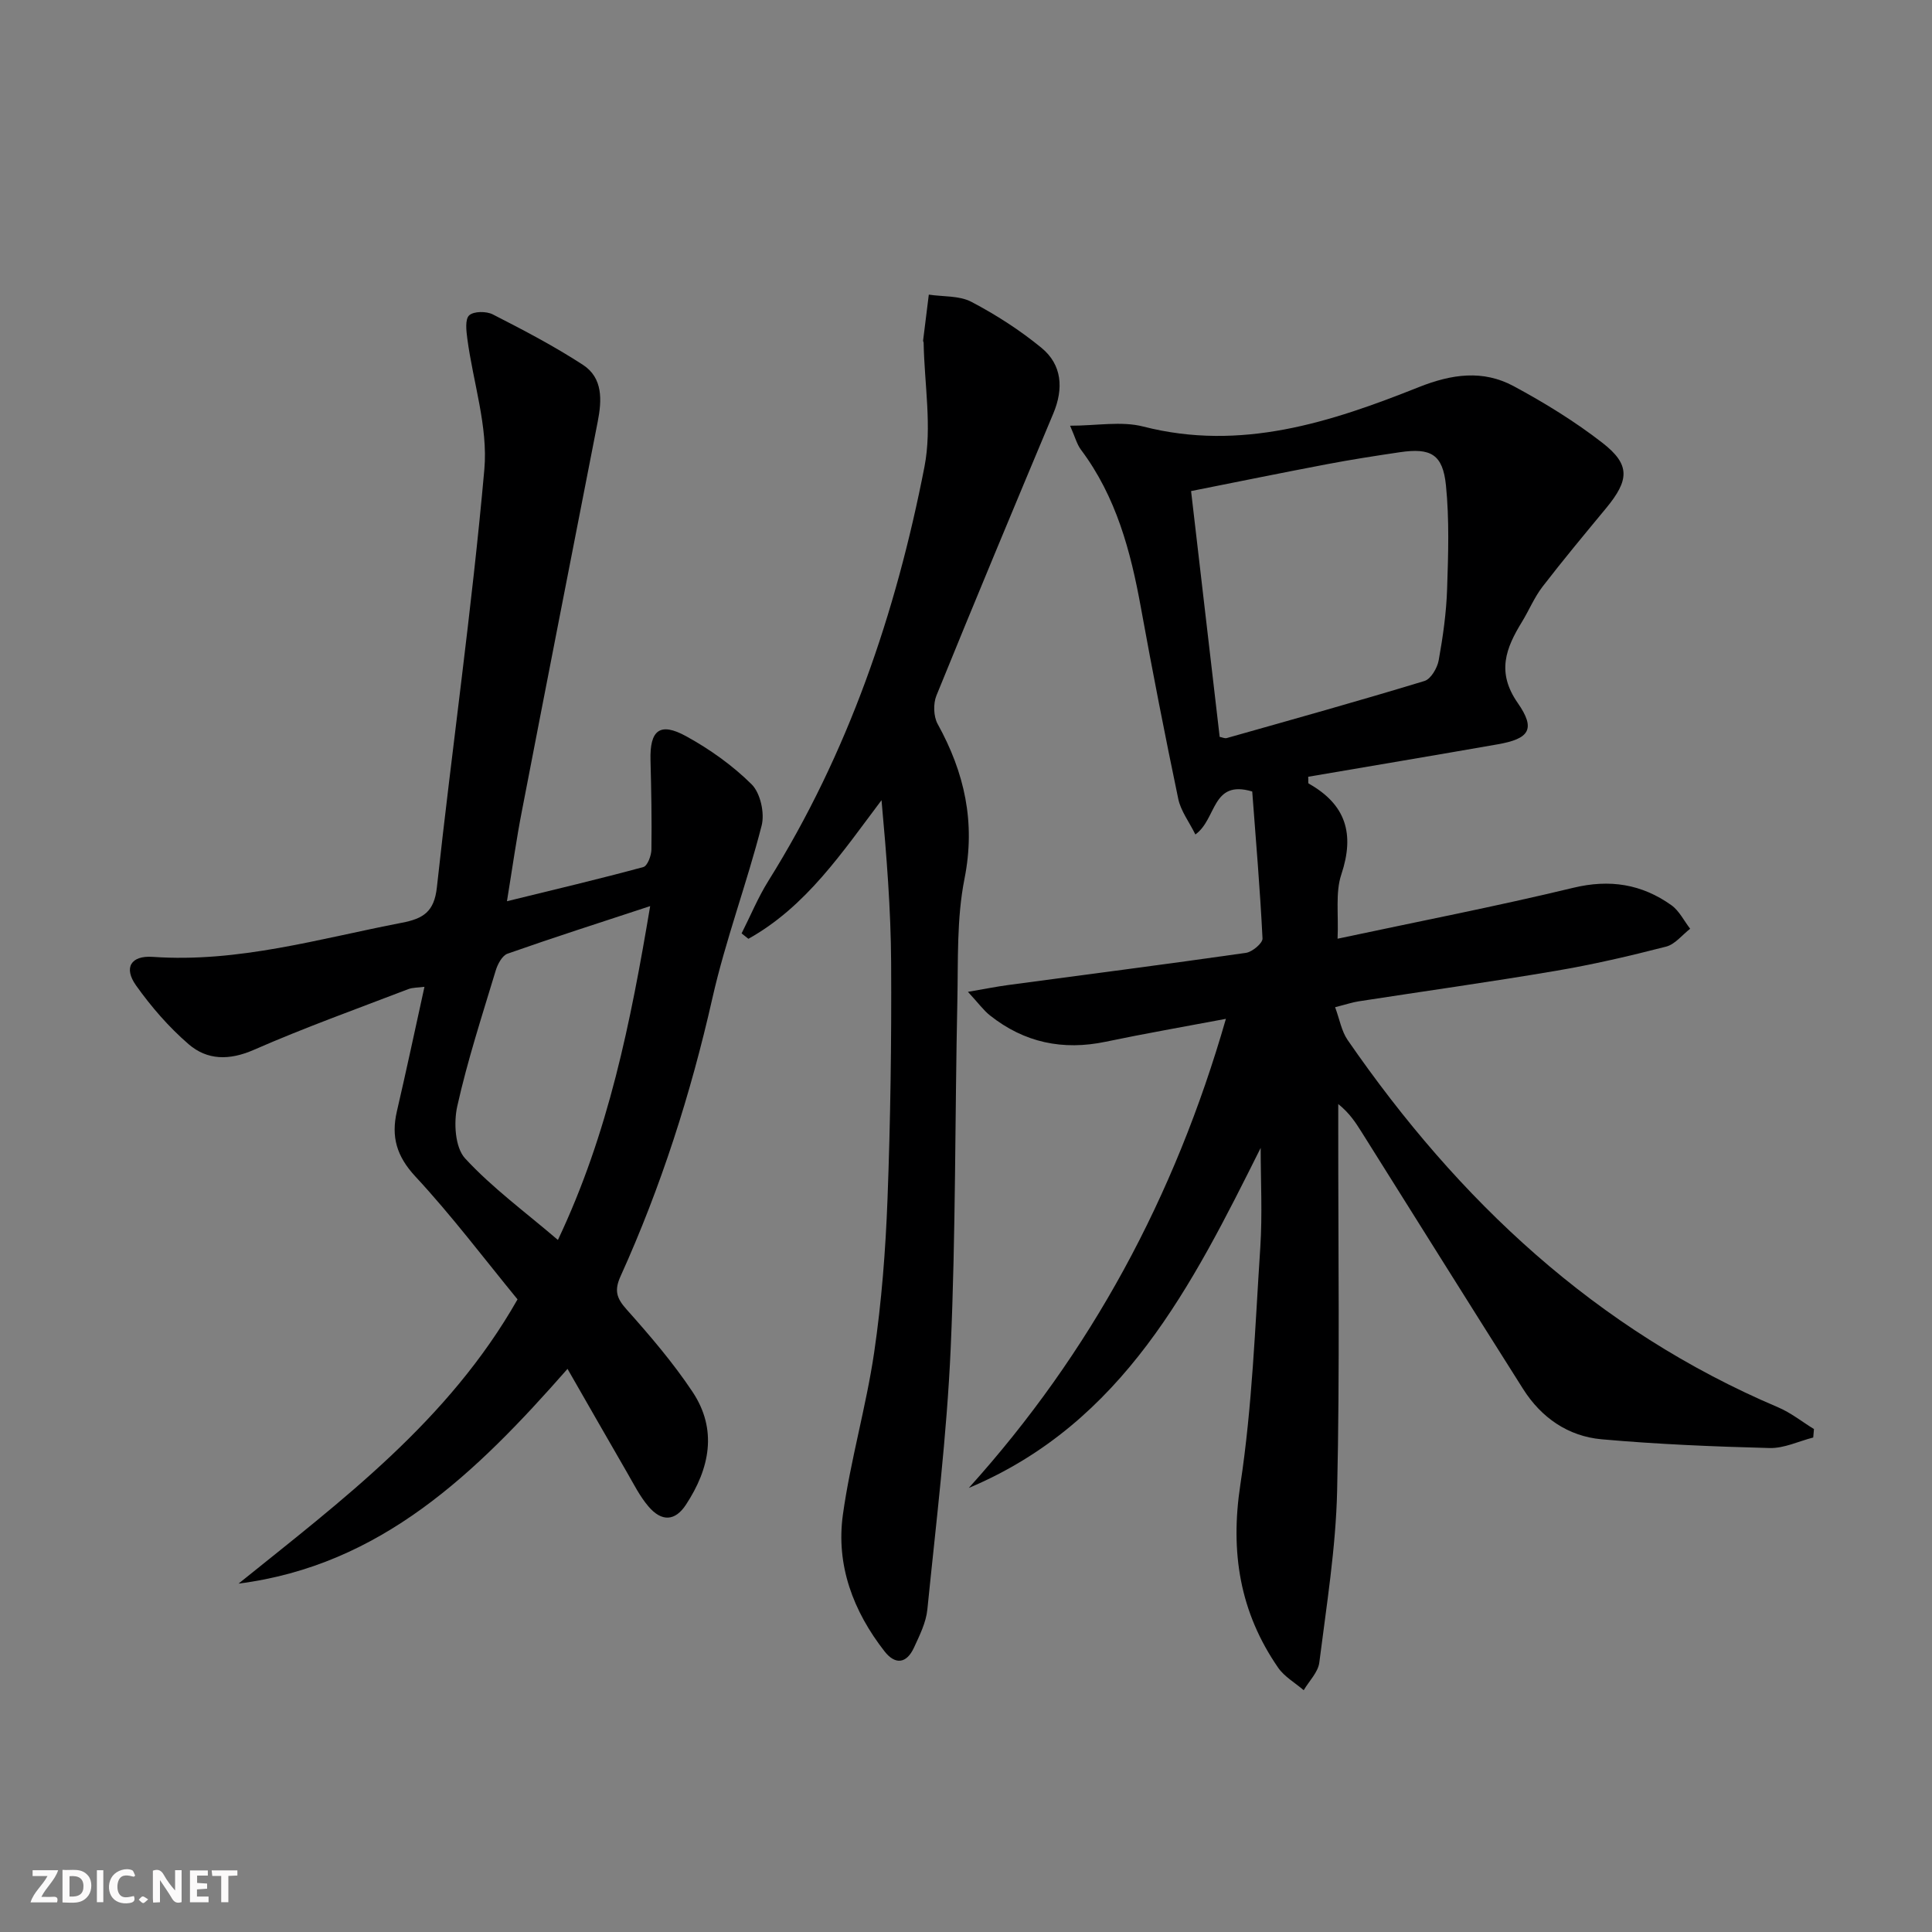
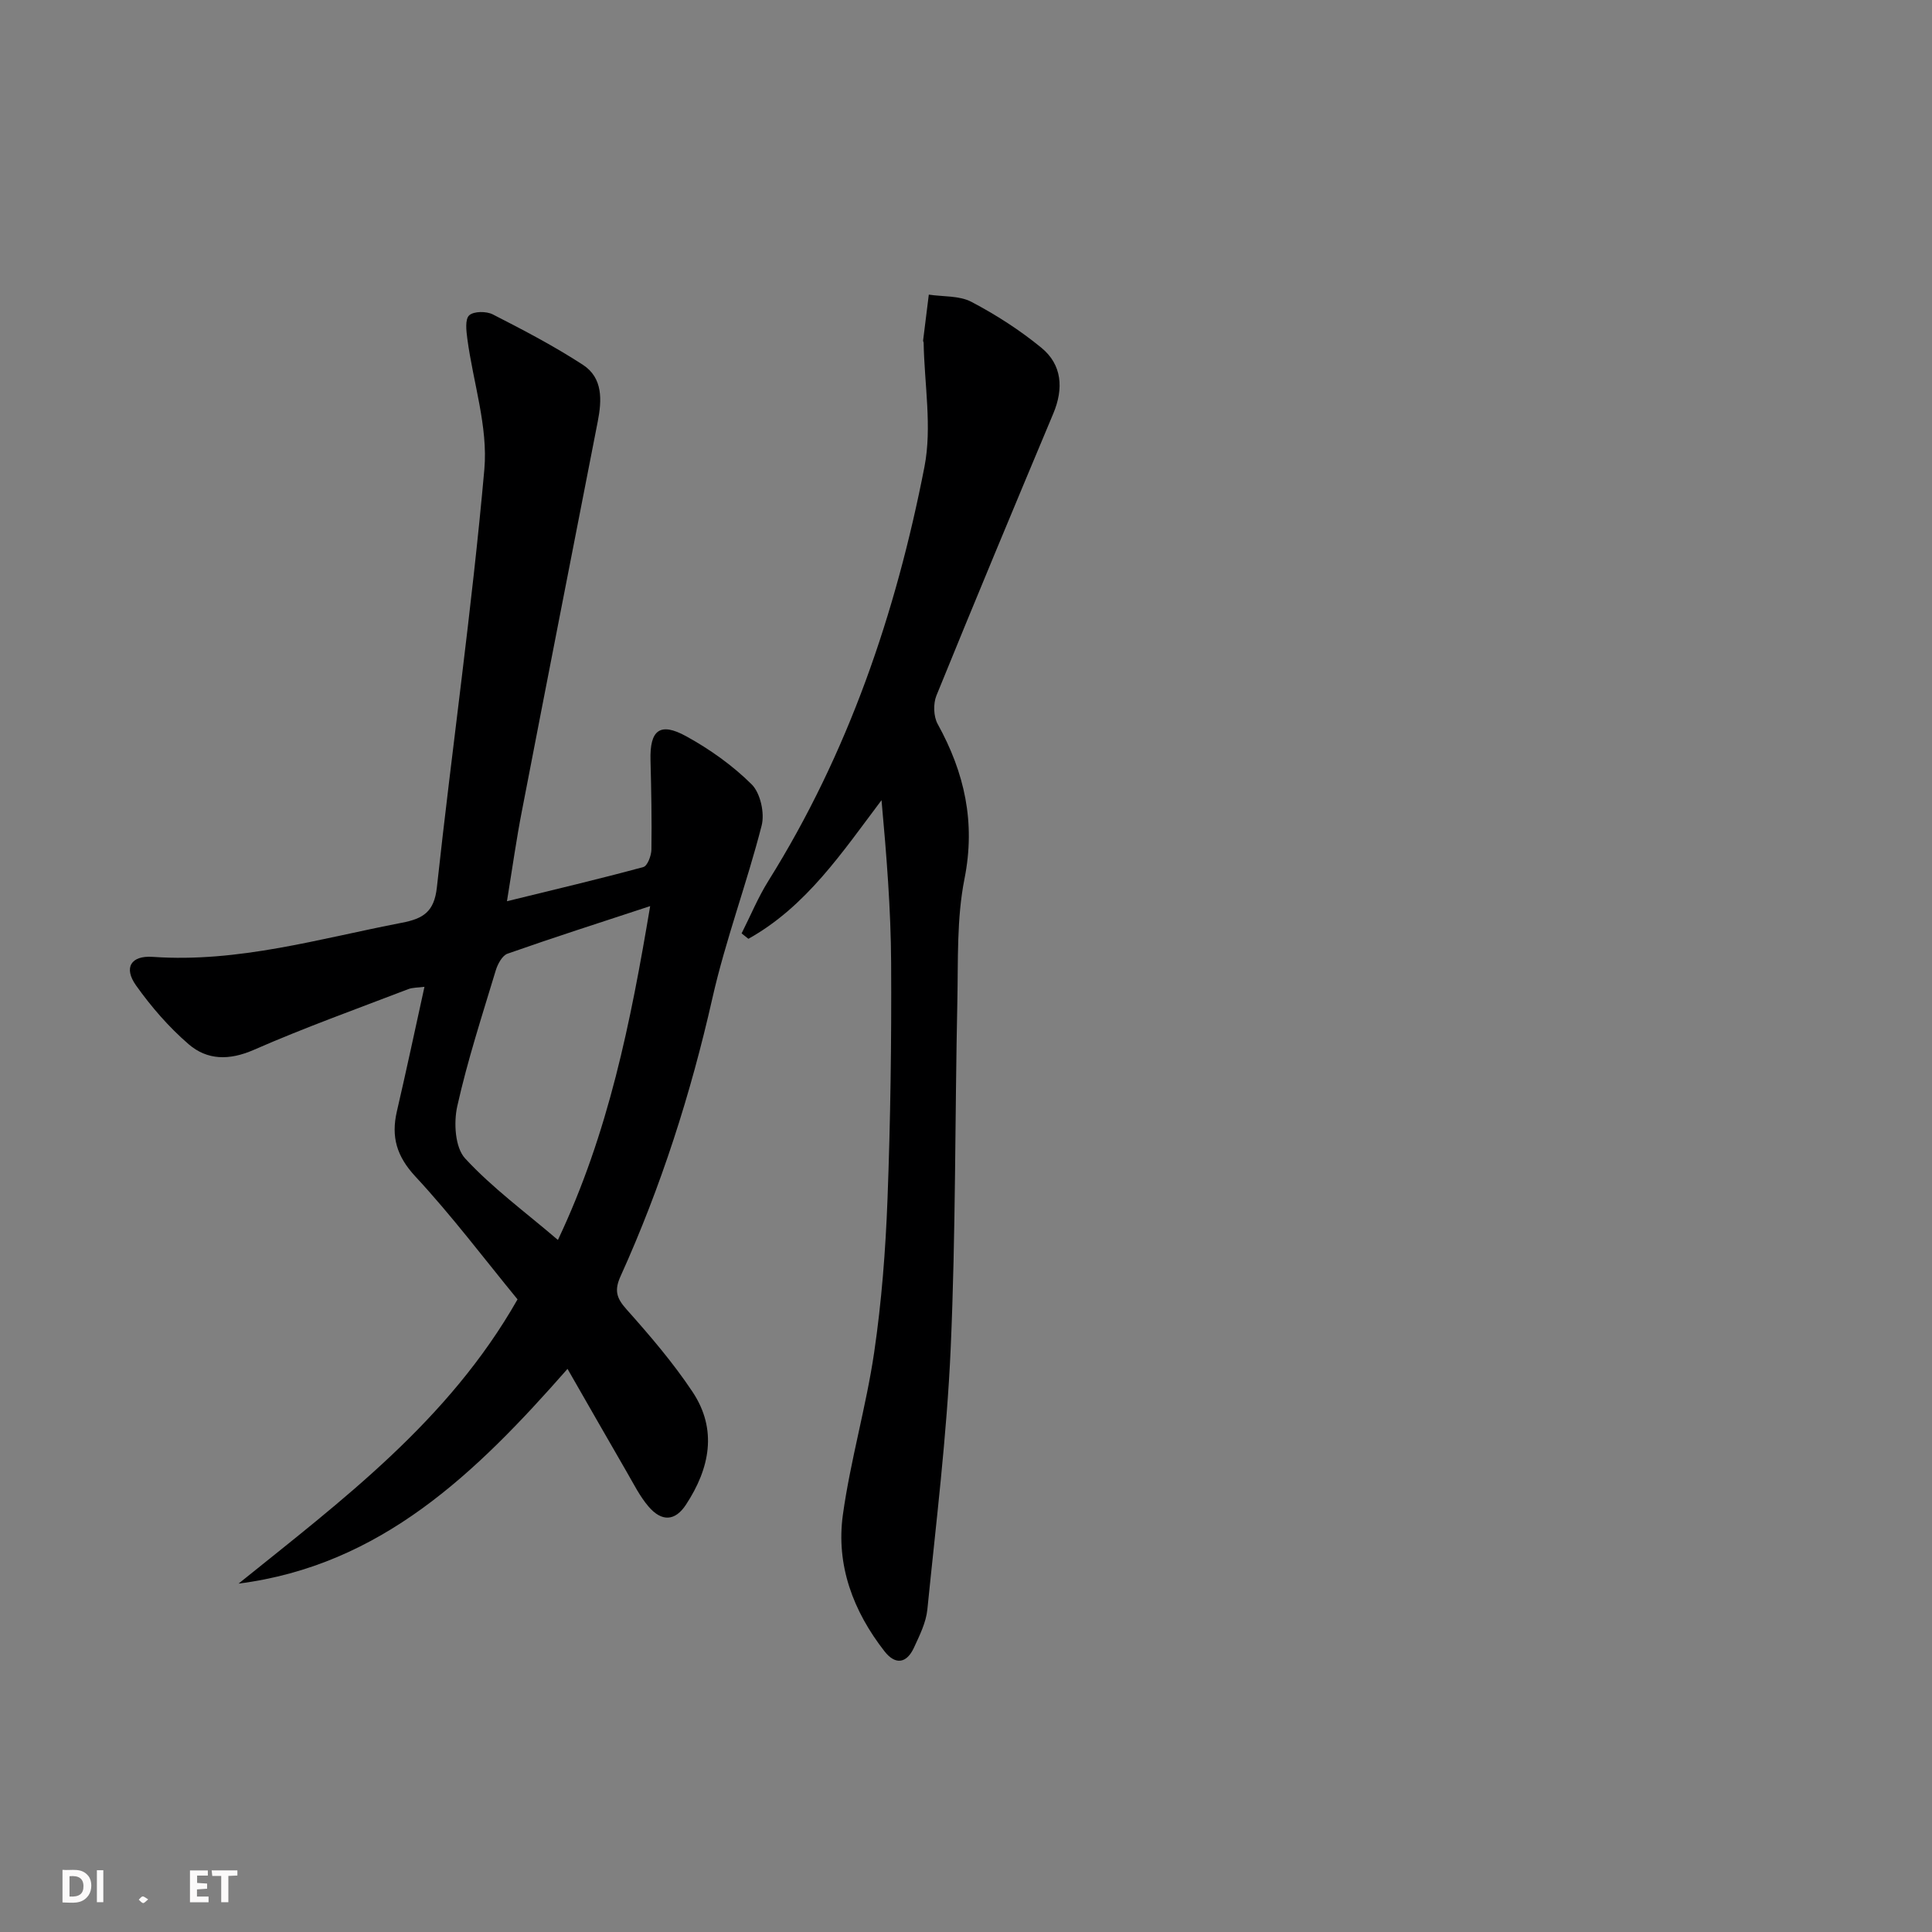
<svg xmlns="http://www.w3.org/2000/svg" enable-background="new 0 0 400 400" viewBox="0 0 400 400">
  <rect x="0" y="0" width="400" height="400" fill="#808080" stroke="none" />
  <g fill="#fbfafa">
-     <path d="m37.59 393.81c-.92.31-1.52.05-2-.78-.7-1.2-1.52-2.34-2.47-3.78v4.59c-.55.03-.95.05-1.41.07-.03-.37-.06-.64-.06-.91 0-1.91 0-3.81 0-5.7 1.13-.41 1.77-.03 2.29.91.62 1.11 1.38 2.14 2.31 3.19v-4.2h1.35v6.61z" />
    <path d="m12.94 393.88v-6.75c1.9.19 3.93-.54 5.37 1.29.8 1.01.78 2.88.03 3.97-1.37 1.97-3.4 1.51-5.4 1.49m1.45-1.22c2.04.12 2.92-.58 2.89-2.21-.03-1.51-.98-2.19-2.89-2z" />
-     <path d="m11.81 393.87h-5.49c.68-2.18 2.47-3.48 3.51-5.45h-3.08v-1.21h5.29c-.71 2.13-2.44 3.48-3.47 5.51.86 0 1.63.04 2.39-.01.79-.05 1.14.21.85 1.16" />
    <path d="m39.33 393.86v-6.61h3.7v1.07h-2.22v1.52c.68.04 1.34.09 2.07.13v1.07c-.72.05-1.38.09-2.1.14v1.48h2.4v1.19h-3.85z" />
-     <path d="m27.71 388.56c-1.15-.3-2.46-.61-3.1.64-.37.73-.41 1.93-.06 2.67.63 1.35 1.99.93 3.17.68.35.94-.01 1.32-.93 1.46-1.62.25-3.05-.27-3.76-1.48-.73-1.25-.6-3.03.31-4.17.88-1.11 2.71-1.7 4-1.16.32.13.44.74.65 1.12-.1.08-.19.16-.28.24" />
    <path d="m49.15 387.24v1.07c-.59.02-1.17.05-1.87.08v5.44h-1.48v-5.44h-1.85c-.05-.4-.08-.73-.13-1.15z" />
    <path d="m20.06 387.21h1.33v6.62h-1.33z" />
    <path d="m30.68 393.25c-.49.38-.8.79-1.05.76-.32-.05-.6-.45-.9-.7.26-.24.51-.64.8-.67.29-.04.62.3 1.15.61" />
  </g>
-   <path d="m253.81 210.94c-8.69 1.64-16.82 3.05-24.89 4.74-8.88 1.86-16.87.18-23.97-5.46-1.33-1.06-2.35-2.49-4.55-4.87 3.64-.62 5.94-1.09 8.26-1.4 16.44-2.21 32.88-4.32 49.3-6.67 1.31-.19 3.48-2.01 3.43-2.98-.51-10.25-1.38-20.48-2.13-30.43-8.44-2.52-7.29 5.68-11.77 8.9-1.3-2.63-3.02-4.87-3.54-7.35-2.75-13.15-5.33-26.34-7.73-39.57-2.12-11.71-5.12-23.01-12.42-32.74-.85-1.14-1.22-2.64-2.25-4.97 5.53 0 10.61-.99 15.14.17 20.25 5.19 38.79-.88 57.06-8.16 6.84-2.72 13.28-3.62 19.64-.2 6.4 3.45 12.69 7.31 18.42 11.77 5.76 4.49 5.52 7.68.71 13.5-4.44 5.37-8.9 10.72-13.15 16.24-1.71 2.22-2.8 4.9-4.27 7.3-3.33 5.44-5.31 10.41-.87 16.78 3.81 5.47 2.37 7.43-4.19 8.57-13.07 2.29-26.16 4.48-39.19 6.71.05.82-.05 1.32.1 1.41 7.71 4.33 9.56 10.41 6.76 18.81-1.26 3.76-.55 8.18-.78 13.31 16.79-3.58 32.87-6.7 48.79-10.54 7.58-1.83 14.18-.77 20.32 3.6 1.63 1.16 2.61 3.23 3.89 4.88-1.65 1.27-3.13 3.23-4.99 3.7-7.54 1.94-15.15 3.71-22.82 5.01-13.59 2.31-27.24 4.21-40.86 6.32-1.29.2-2.54.63-4.84 1.21.93 2.5 1.32 4.95 2.59 6.79 22.95 33.26 51.45 60.05 89.15 76.06 2.63 1.12 4.94 2.98 7.4 4.49-.05.58-.1 1.17-.15 1.75-3.01.77-6.04 2.26-9.03 2.18-11.6-.3-23.21-.78-34.77-1.81-6.94-.62-12.51-4.47-16.27-10.42-11.21-17.71-22.31-35.48-33.46-53.23-1.23-1.95-2.48-3.89-4.81-5.76v5.04c-.02 25 .34 50.01-.23 74.99-.27 11.89-2.2 23.76-3.69 35.59-.25 2.02-2.11 3.83-3.23 5.74-1.79-1.54-4-2.79-5.3-4.67-7.93-11.49-9.95-23.89-7.82-37.89 2.47-16.2 3.05-32.71 4.13-49.1.45-6.9.08-13.85.08-20.62-14.17 28.36-28.42 56.95-60.43 70.4 25.25-27.99 42.63-60.22 53.23-97.12zm-1.29-58.38c.54.1 1.05.36 1.46.25 13.67-3.87 27.35-7.68 40.94-11.82 1.33-.4 2.66-2.69 2.95-4.3.88-4.88 1.58-9.84 1.74-14.79.24-7.13.47-14.32-.24-21.4-.65-6.46-3.15-7.82-9.56-6.87-5.08.75-10.15 1.54-15.19 2.5-9.37 1.78-18.71 3.69-28.02 5.54 2.02 17.34 3.97 34.08 5.92 50.89z" fill="#000001" />
  <path d="m104.96 186.59c9.99-2.45 19.15-4.61 28.24-7.08.85-.23 1.65-2.36 1.67-3.62.09-6.16-.03-12.32-.19-18.48-.17-6.24 1.93-7.98 7.4-4.97 4.89 2.69 9.6 6.04 13.54 9.95 1.81 1.8 2.73 5.95 2.07 8.53-3.07 12-7.47 23.68-10.2 35.75-4.48 19.83-10.63 39.04-19 57.54-1.32 2.91-.89 4.51 1.2 6.85 4.85 5.44 9.65 11.04 13.68 17.09 5.23 7.85 3.57 15.89-1.35 23.38-2.24 3.42-5.02 3.58-7.75.38-1.81-2.11-3.08-4.69-4.49-7.12-3.99-6.88-7.92-13.79-12.28-21.38-18.95 21.57-38.59 40.68-68.11 44.46 21.37-17.23 43.43-33.63 57.76-58.85-6.9-8.41-13.6-17.31-21.14-25.43-3.9-4.2-5.06-8.23-3.84-13.5 1.95-8.39 3.74-16.82 5.71-25.78-1.32.18-2.43.12-3.38.49-10.68 4.1-21.48 7.97-31.95 12.56-5.07 2.22-9.64 2.16-13.5-1.17-4.09-3.53-7.74-7.74-10.88-12.16-2.62-3.68-1.08-6.24 3.47-5.92 17.71 1.24 34.48-3.77 51.54-7.06 4.43-.85 6.71-2.24 7.27-7.32 3.14-28.87 7.26-57.64 9.83-86.56.78-8.82-2.32-17.98-3.52-27-.22-1.65-.51-4.06.38-4.88.94-.87 3.56-.88 4.9-.19 6.34 3.24 12.68 6.55 18.64 10.43 4.18 2.72 3.94 7.34 3.07 11.78-5.24 26.83-10.5 53.66-15.68 80.51-1.14 5.81-1.96 11.71-3.11 18.77zm29.65 1.01c-10.46 3.44-20.04 6.51-29.53 9.85-1.09.38-2.03 2.13-2.43 3.43-2.82 9.35-5.86 18.65-7.98 28.16-.76 3.4-.46 8.53 1.62 10.79 5.63 6.11 12.47 11.11 19.22 16.89 10.5-22.16 15.04-44.98 19.1-69.12z" fill="#000001" />
  <path d="m153.54 193.25c1.84-3.64 3.4-7.44 5.55-10.88 16.52-26.42 26.4-55.42 32.31-85.73 1.6-8.23-.02-17.09-.17-25.66 0-.16-.13-.33-.11-.48.39-3.17.78-6.33 1.18-9.5 2.97.45 6.32.18 8.83 1.5 5.1 2.68 10.04 5.86 14.49 9.51 4.27 3.5 4.62 8.43 2.46 13.59-8.15 19.43-16.26 38.88-24.2 58.4-.69 1.69-.61 4.33.25 5.89 5.57 10.09 7.88 20.35 5.56 32.04-1.64 8.23-1.3 16.88-1.48 25.35-.51 23.96-.32 47.95-1.38 71.88-.8 18.06-3.02 36.05-4.83 54.06-.27 2.71-1.61 5.38-2.78 7.92-1.51 3.27-3.85 3.62-6.09.75-6.48-8.3-10.07-17.82-8.62-28.28 1.57-11.29 4.82-22.35 6.48-33.63 1.54-10.49 2.36-21.14 2.76-31.74.61-16.29.84-32.6.75-48.9-.06-11.11-.95-22.23-1.99-33.67-8.11 10.75-15.57 22.01-27.56 28.7-.47-.38-.94-.75-1.41-1.12z" fill="#000001" />
</svg>